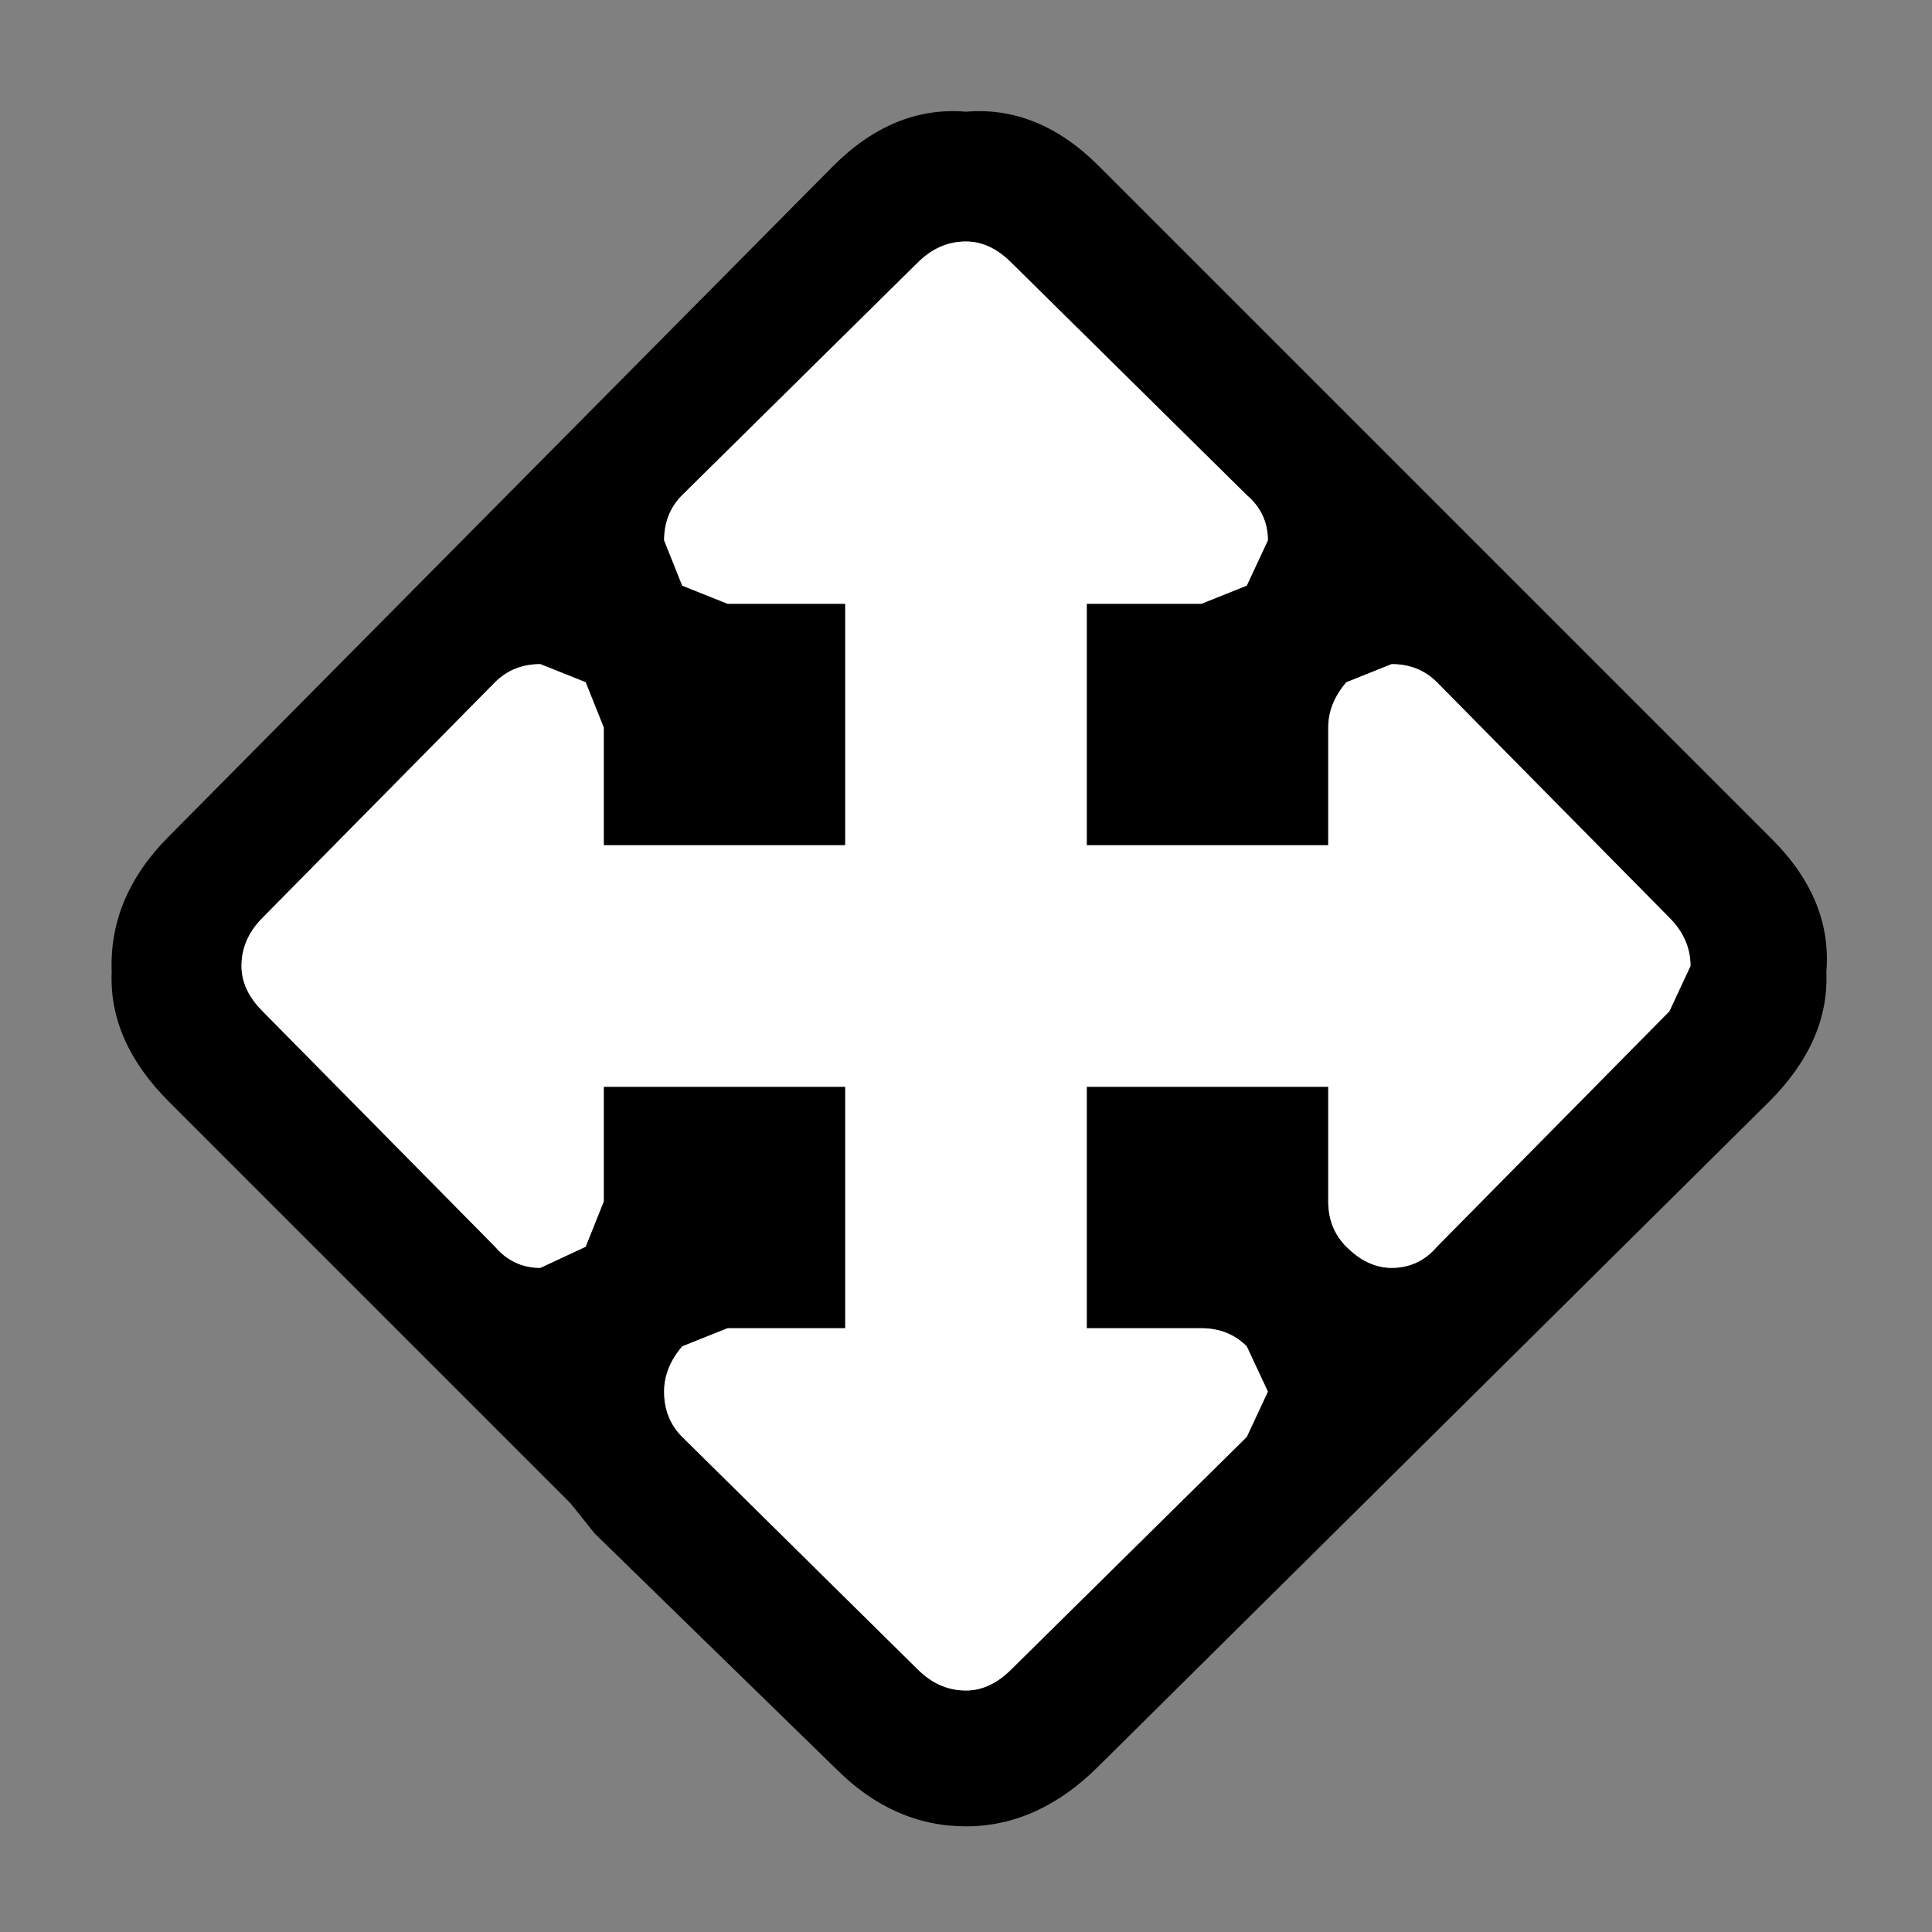
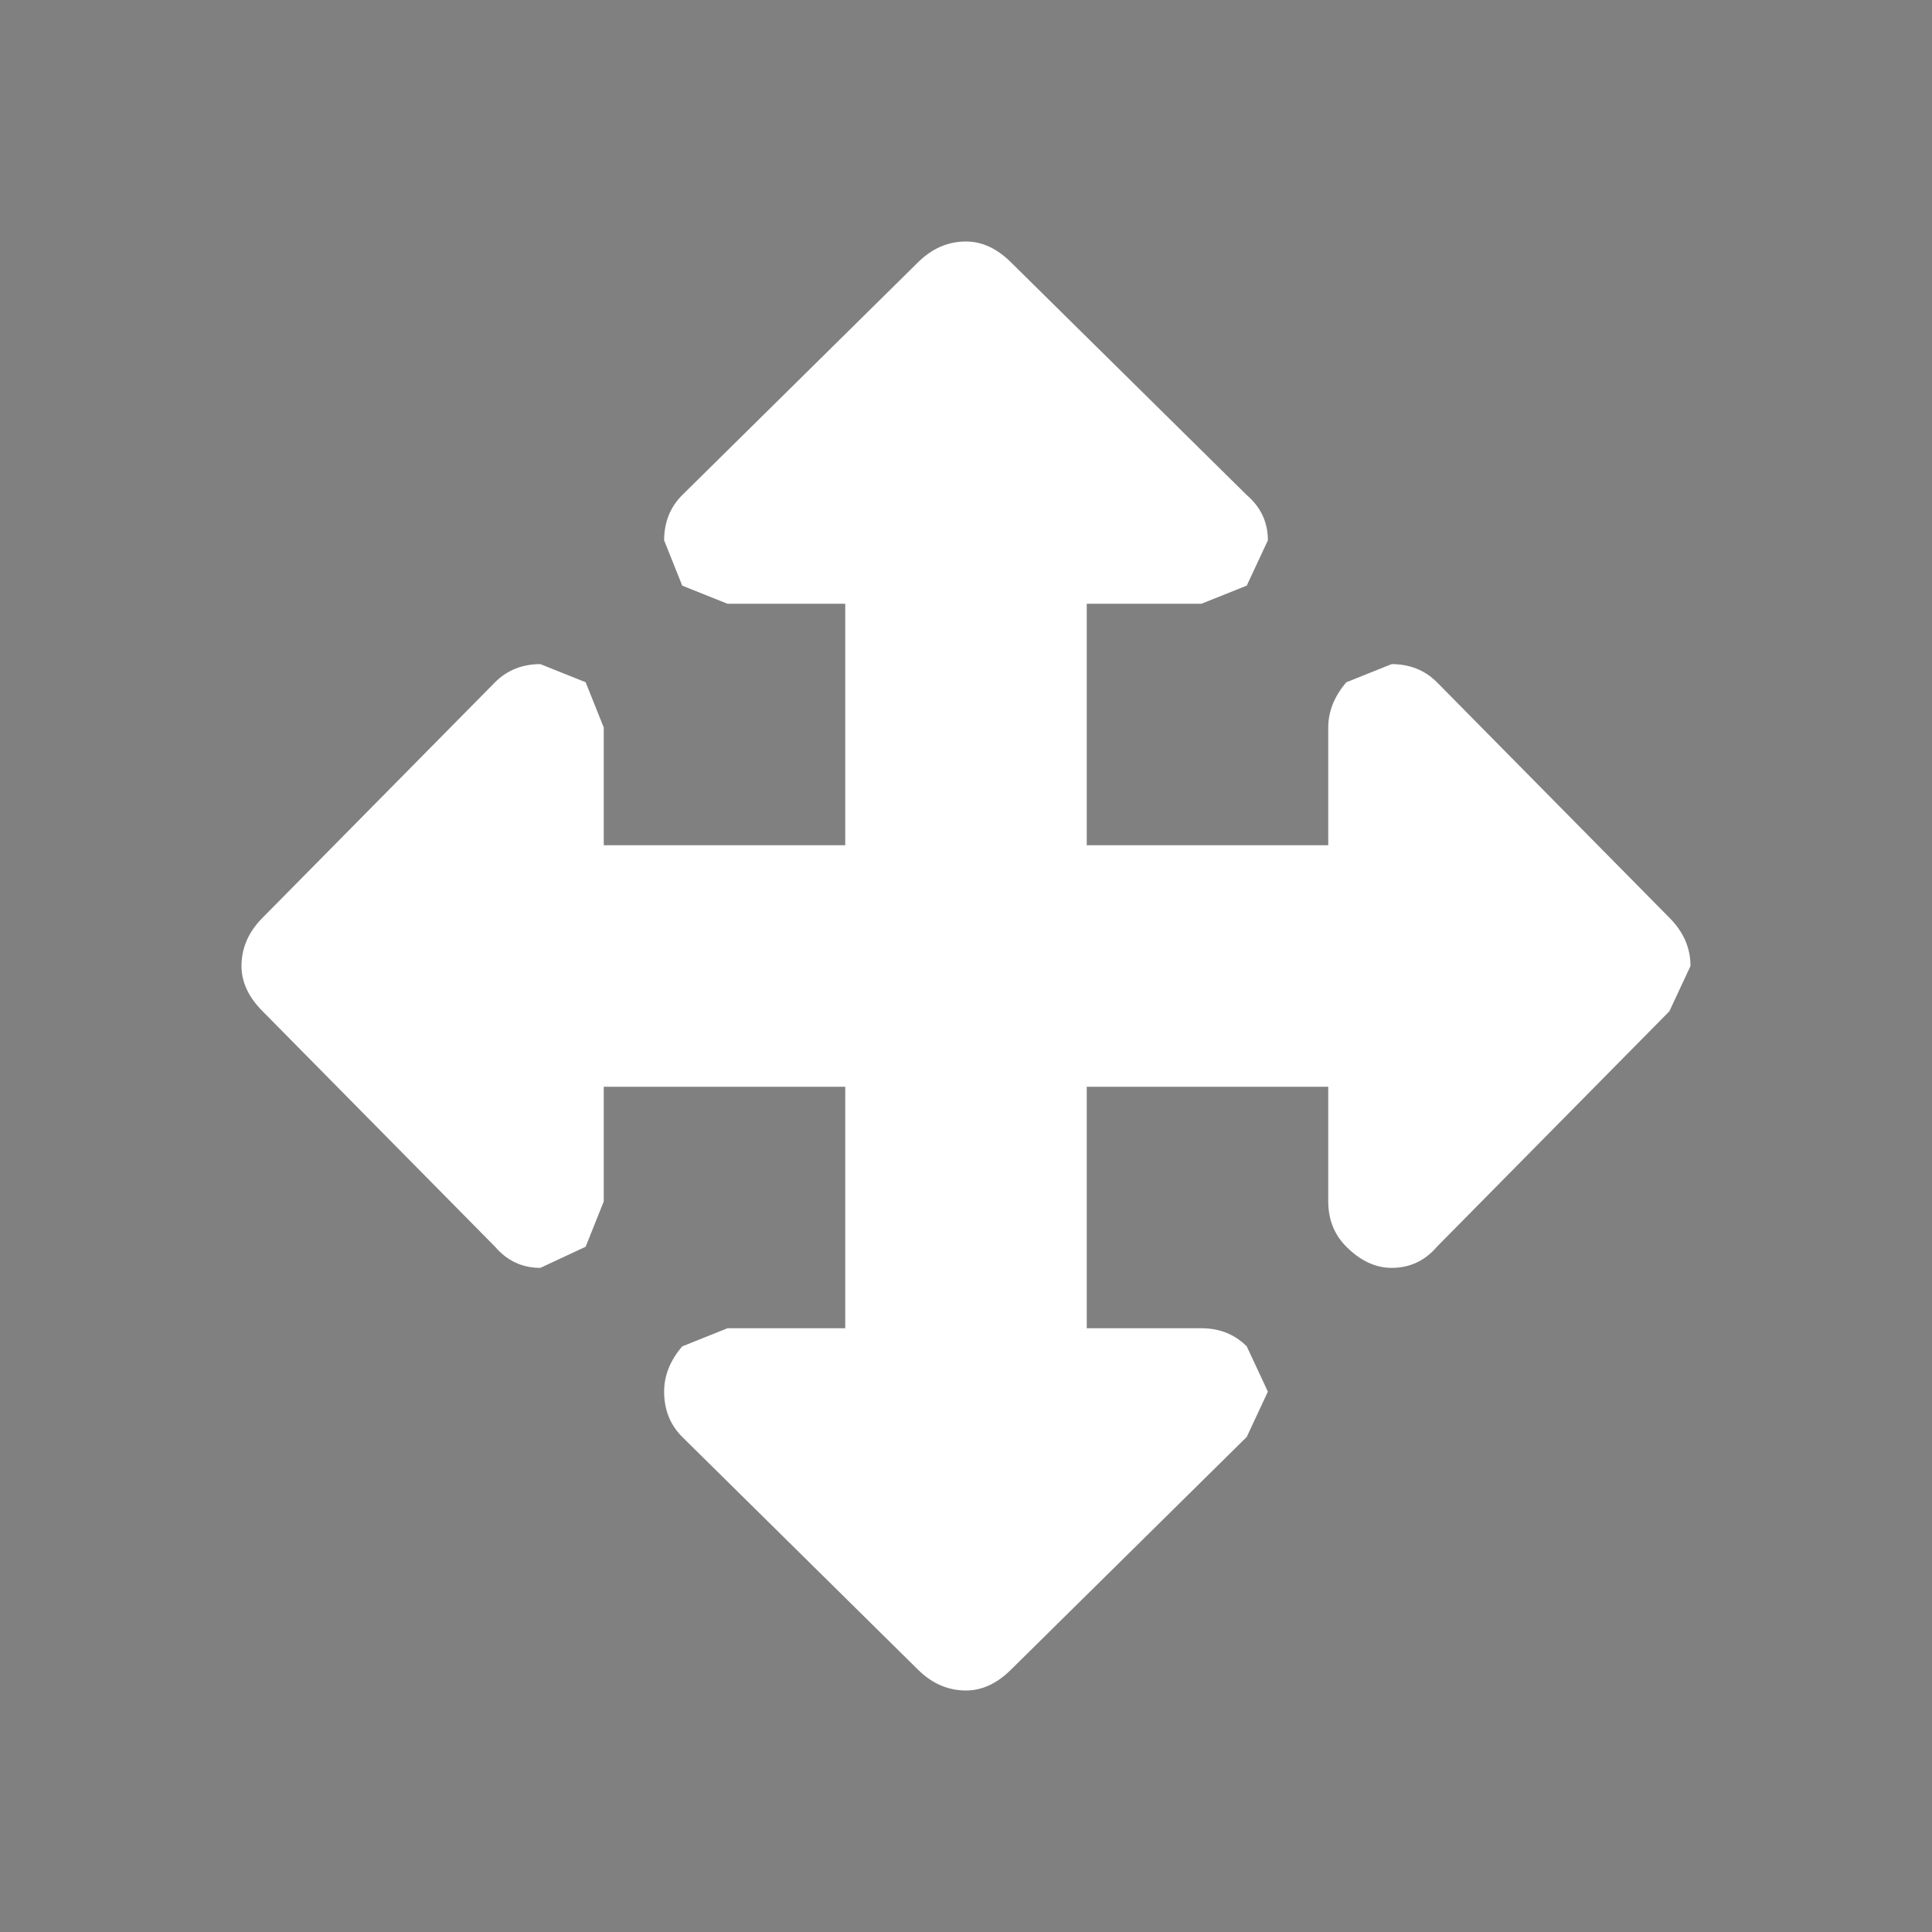
<svg xmlns="http://www.w3.org/2000/svg" width="32" height="32">
  <rect width="100%" height="100%" fill="#808080" stroke="none" />
  <defs />
  <g>
-     <path stroke="none" fill="#000000" d="M10 14 L10 12.05 9.7 11.3 8.95 11 Q8.5 11 8.2 11.3 L4.35 15.2 Q4 15.55 4 16 4 16.4 4.35 16.75 L8.2 20.65 Q8.5 21 8.95 21 L9.7 20.65 10 19.9 10 18 14 18 14 22 12.05 22 11.3 22.3 Q11 22.65 11 23.05 11 23.5 11.3 23.8 L15.2 27.65 Q15.55 28 16 28 16.4 28 16.75 27.65 L20.65 23.8 21 23.05 20.65 22.3 Q20.35 22 19.9 22 L18 22 18 18 22 18 22 19.9 Q22 20.35 22.3 20.65 22.65 21 23.05 21 23.5 21 23.8 20.65 L27.65 16.75 28 16 Q28 15.55 27.65 15.2 L23.8 11.3 Q23.5 11 23.05 11 L22.3 11.3 Q22 11.65 22 12.05 L22 14 18 14 18 10 19.9 10 20.65 9.7 21 8.95 Q21 8.5 20.65 8.2 L16.75 4.35 Q16.4 4 16 4 15.55 4 15.2 4.35 L11.3 8.2 Q11 8.5 11 8.95 L11.3 9.7 12.05 10 14 10 14 14 10 14 M30.25 16.1 Q30.3 17.25 29.3 18.25 L18.2 29.25 Q17.2 30.25 16 30.25 14.8 30.25 13.85 29.3 L9.85 25.4 9.45 24.9 2.8 18.25 Q1.8 17.25 1.85 16.1 1.8 14.85 2.8 13.85 L13.8 2.75 Q14.8 1.75 16 1.85 17.2 1.75 18.2 2.75 L29.35 13.9 Q30.35 14.9 30.25 16.1" />
    <path stroke="none" fill="#FFFFFF" d="M10 14 L14 14 14 10 12.05 10 11.3 9.7 11 8.95 Q11 8.5 11.3 8.2 L15.2 4.35 Q15.55 4 16 4 16.4 4 16.75 4.35 L20.65 8.2 Q21 8.5 21 8.95 L20.65 9.7 19.9 10 18 10 18 14 22 14 22 12.05 Q22 11.65 22.3 11.3 L23.05 11 Q23.5 11 23.8 11.3 L27.65 15.2 Q28 15.55 28 16 L27.65 16.75 23.8 20.65 Q23.5 21 23.05 21 22.65 21 22.3 20.65 22 20.35 22 19.9 L22 18 18 18 18 22 19.9 22 Q20.35 22 20.65 22.3 L21 23.05 20.65 23.8 16.75 27.65 Q16.4 28 16 28 15.55 28 15.2 27.65 L11.3 23.8 Q11 23.5 11 23.05 11 22.65 11.3 22.3 L12.05 22 14 22 14 18 10 18 10 19.9 9.7 20.65 8.95 21 Q8.5 21 8.2 20.65 L4.35 16.75 Q4 16.4 4 16 4 15.55 4.35 15.2 L8.2 11.3 Q8.5 11 8.95 11 L9.7 11.3 10 12.05 10 14" />
  </g>
</svg>